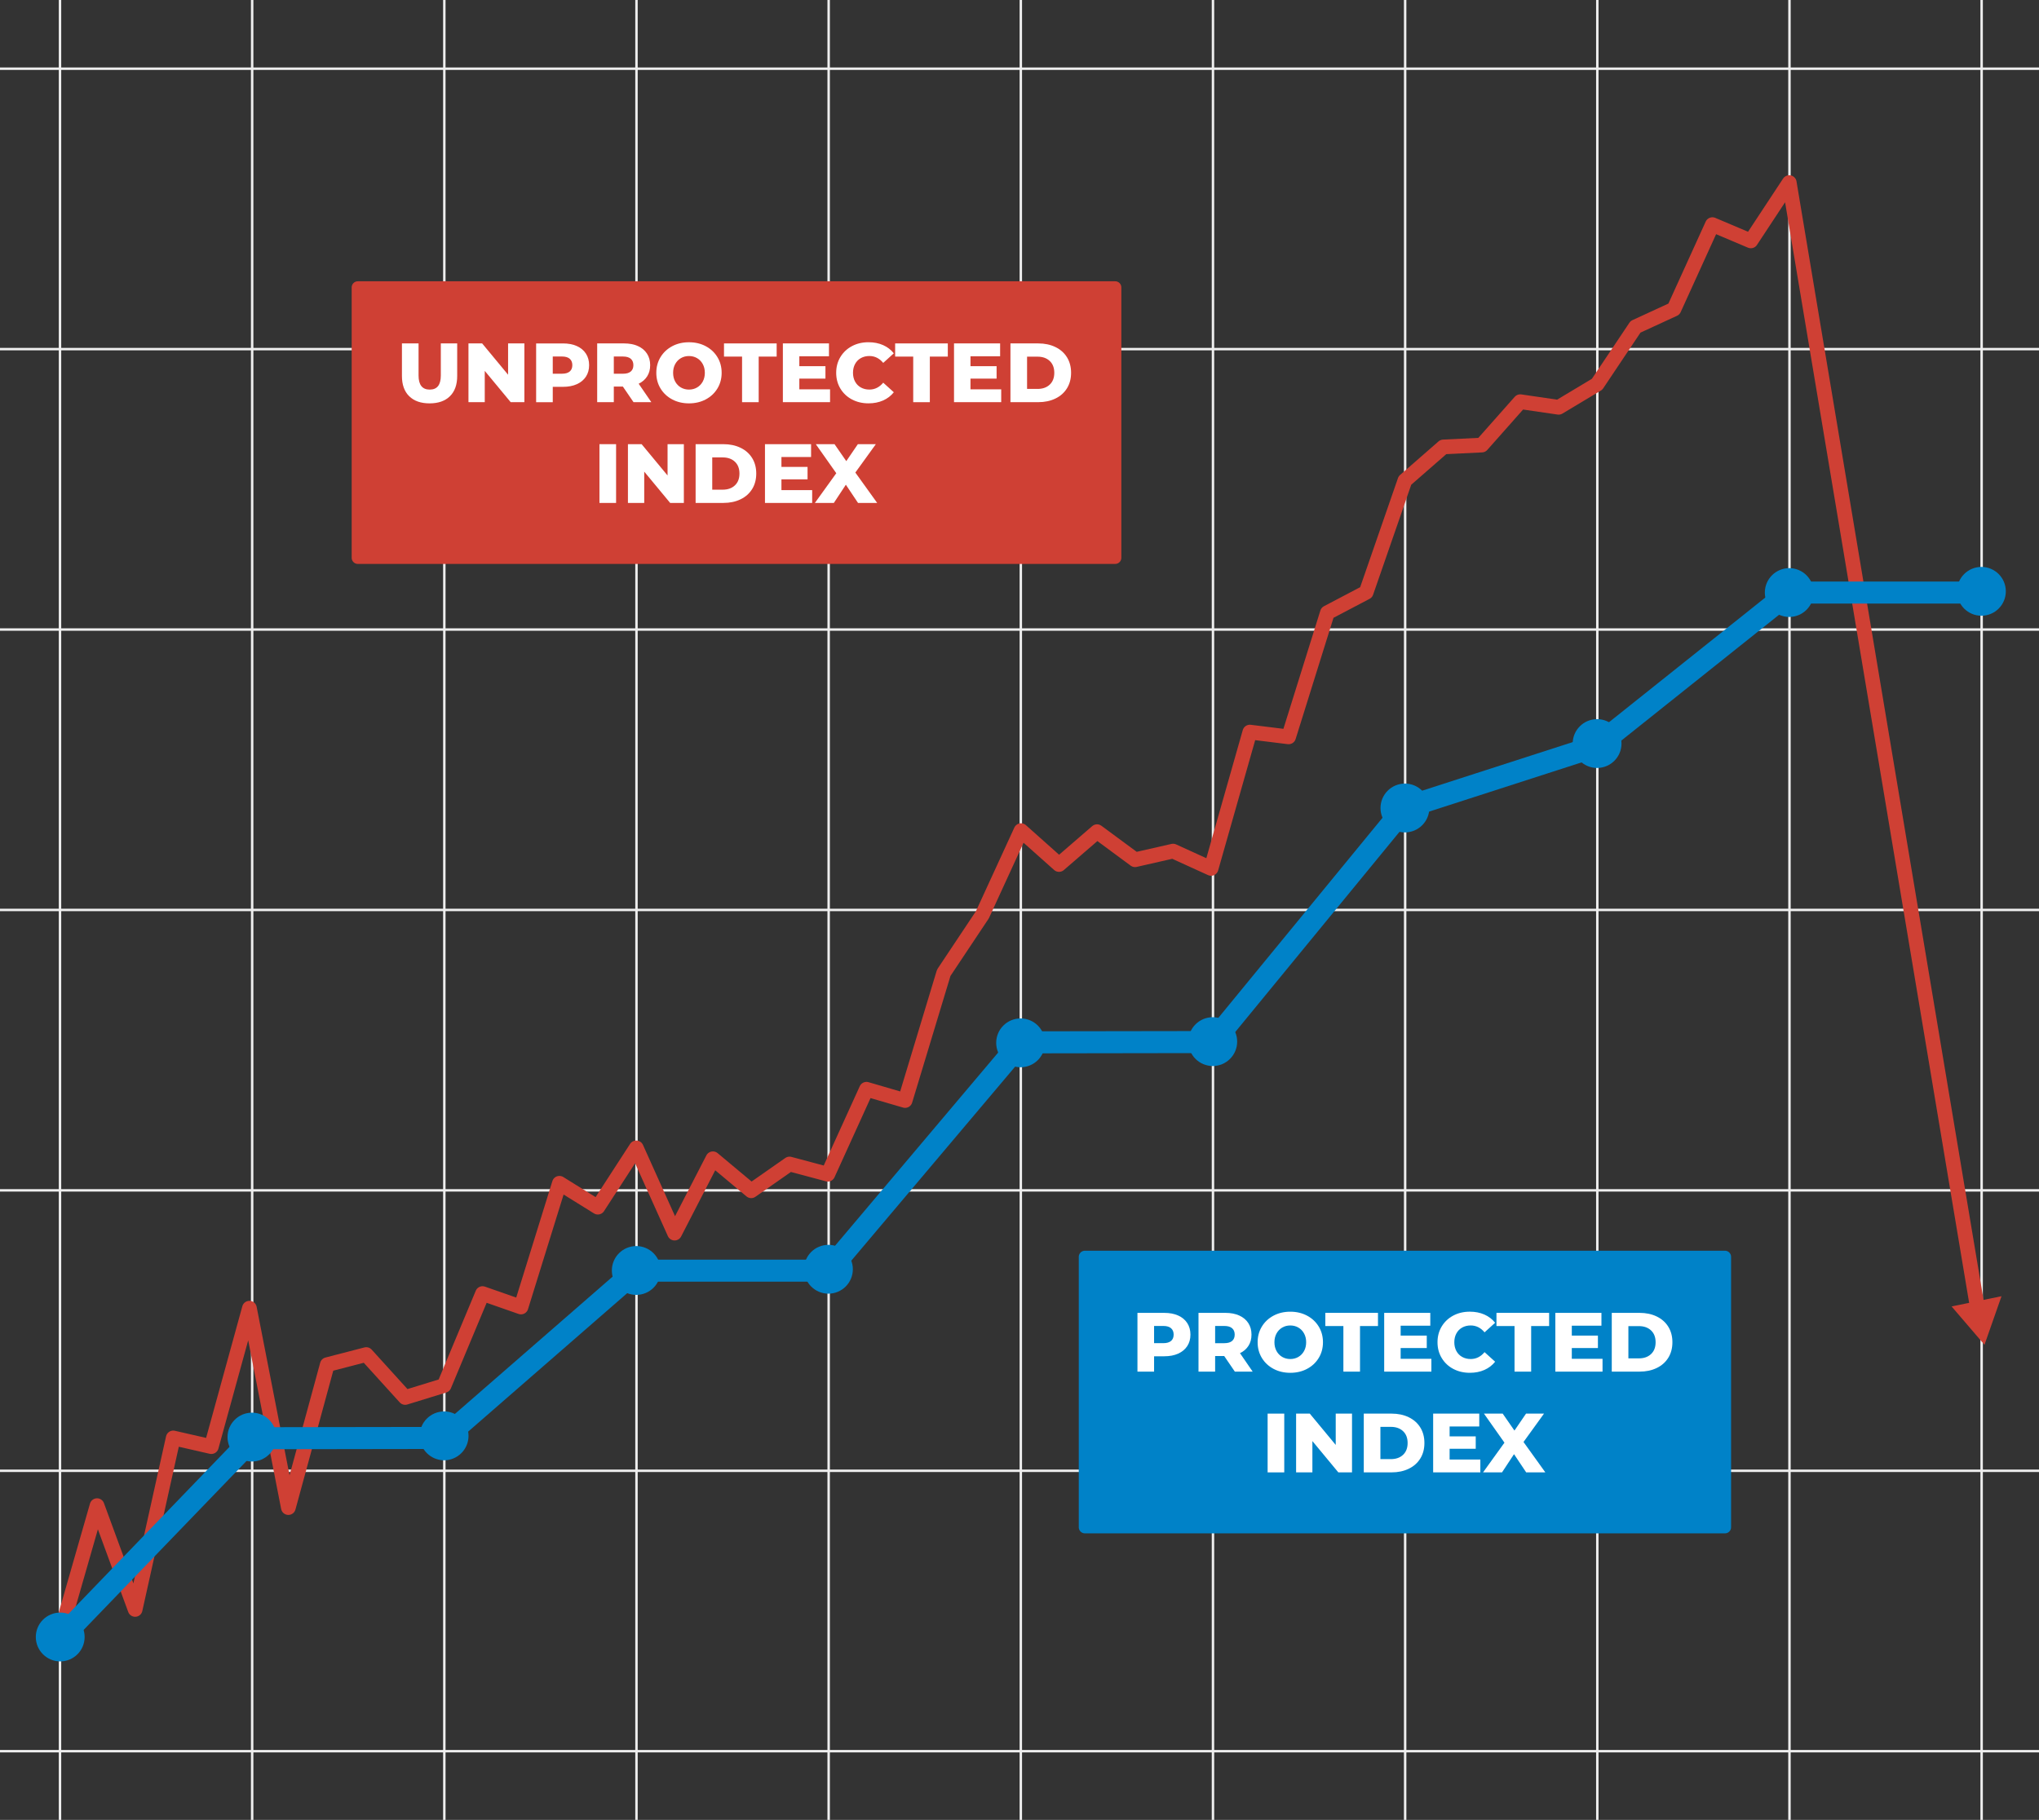
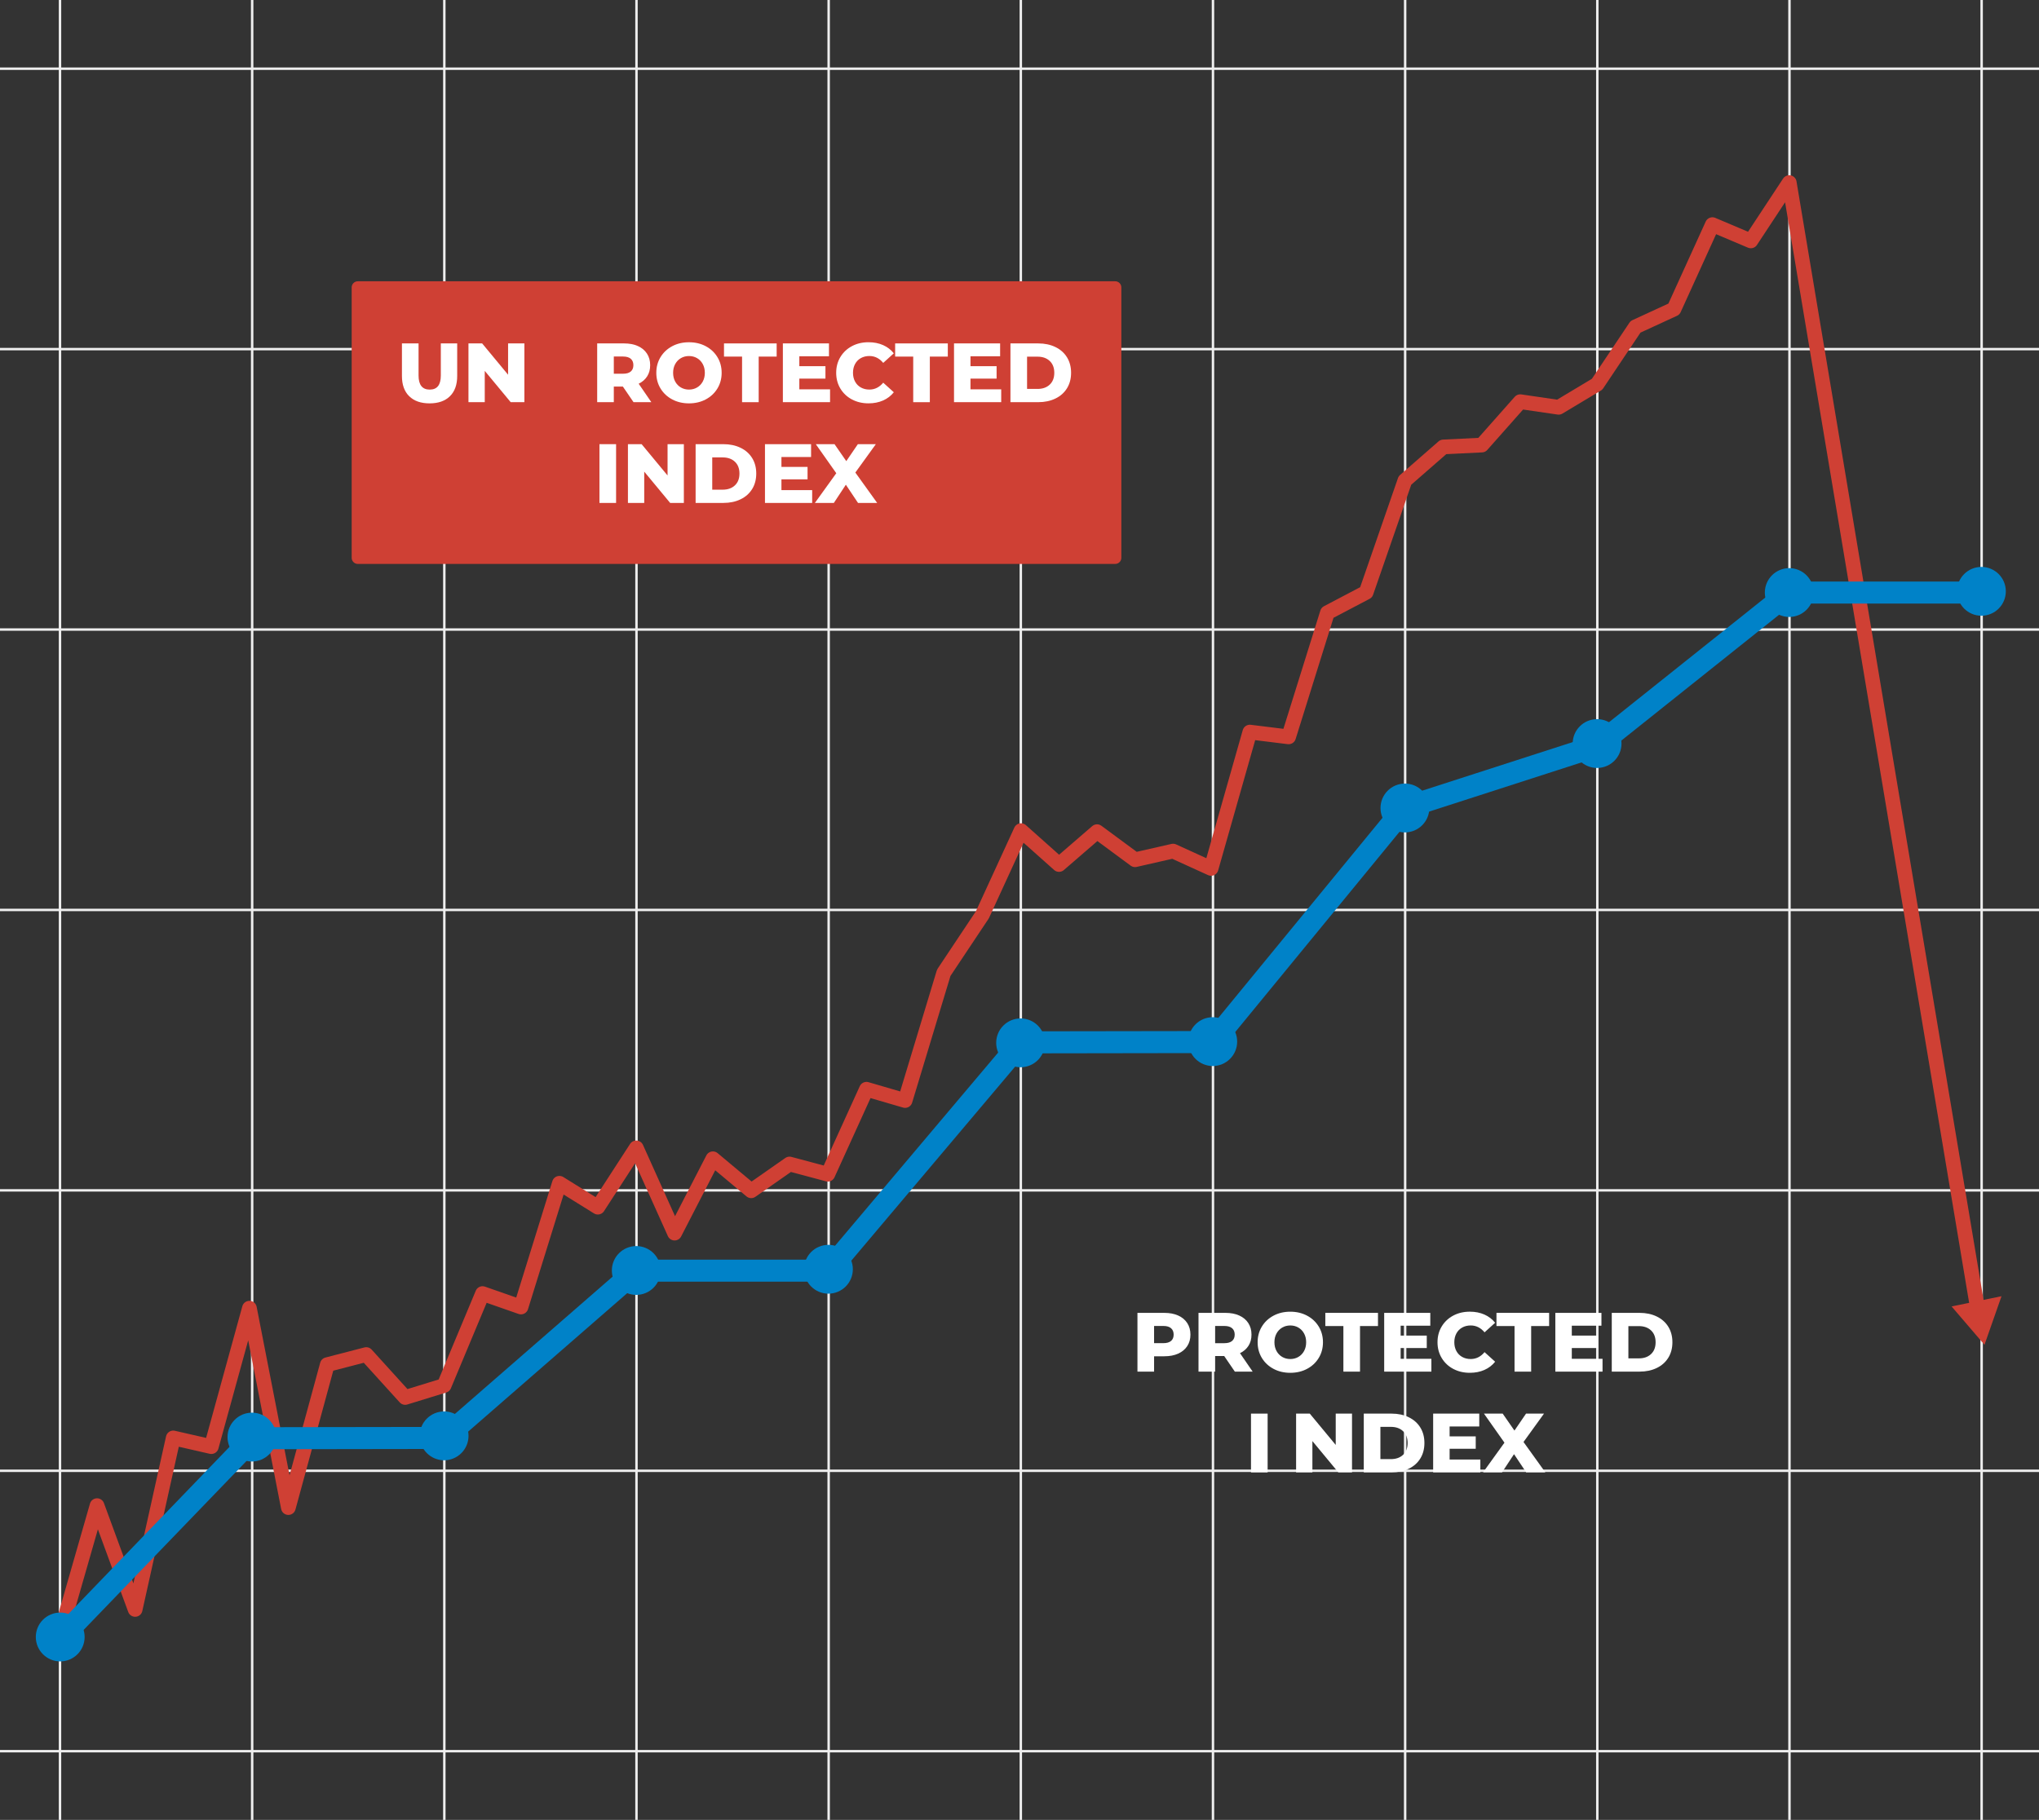
<svg xmlns="http://www.w3.org/2000/svg" id="Layer_2" data-name="Layer 2" viewBox="0 0 1664.58 1486.05">
  <rect x="0" y="0" width="1664.58" height="1486.05" fill="#333333" stroke="none" />
  <defs>
    <style> .cls-1 { stroke: #eee; stroke-linecap: square; stroke-width: 2px; } .cls-1, .cls-2 { stroke-miterlimit: 10; } .cls-1, .cls-2, .cls-3 { fill: none; } .cls-4 { fill: #fff; } .cls-2 { stroke: #0082c8; stroke-width: 18px; } .cls-2, .cls-3 { stroke-linecap: round; } .cls-5 { fill: #cf4034; stroke: #cf4034; } .cls-5, .cls-6 { stroke-width: 10px; } .cls-5, .cls-6, .cls-3 { stroke-linejoin: round; } .cls-6 { stroke: #0082c8; } .cls-6, .cls-7 { fill: #0082c8; } .cls-8 { fill: #cf4034; } .cls-3 { stroke: #cf4034; stroke-width: 12px; } </style>
  </defs>
  <g id="Layer_10" data-name="Layer 10">
    <g>
      <line class="cls-1" x1="362.73" y1="1485.05" x2="362.73" y2="1" />
      <line class="cls-1" x1="205.86" y1="1485.05" x2="205.86" y2="1" />
      <line class="cls-1" x1="519.61" y1="1485.05" x2="519.61" y2="1" />
      <line class="cls-1" x1="833.37" y1="1485.05" x2="833.37" y2="1" />
      <line class="cls-1" x1="1304" y1="1485.05" x2="1304" y2="1" />
      <line class="cls-1" x1="990.24" y1="1485.05" x2="990.24" y2="1" />
      <line class="cls-1" x1="1460.87" y1="1485.05" x2="1460.87" y2="1" />
      <line class="cls-1" x1="48.98" y1="1485.05" x2="48.98" y2="1" />
      <line class="cls-1" x1="676.49" y1="1485.05" x2="676.49" y2="1" />
      <line class="cls-1" x1="1147.12" y1="1485.05" x2="1147.12" y2="1" />
      <line class="cls-1" x1="1617.75" y1="1485.05" x2="1617.75" y2="1" />
      <line class="cls-1" x1="1" y1="56.09" x2="1663.58" y2="56.09" />
      <line class="cls-1" x1="1" y1="285.07" x2="1663.58" y2="285.07" />
      <line class="cls-1" x1="1" y1="743.02" x2="1663.58" y2="743.02" />
      <line class="cls-1" x1="1" y1="1200.98" x2="1663.58" y2="1200.98" />
      <line class="cls-1" x1="1" y1="514.05" x2="1663.58" y2="514.05" />
      <line class="cls-1" x1="1" y1="972" x2="1663.58" y2="972" />
      <line class="cls-1" x1="1" y1="1429.95" x2="1663.58" y2="1429.95" />
    </g>
    <polyline class="cls-3" points="48.12 1337.84 79.22 1229.45 110.32 1314.2 141.42 1174.16 172.52 1181.26 203.62 1068.21 235.41 1231.03 267.19 1114.31 298.98 1106.07 330.77 1141.12 362.56 1131.33 393.93 1056.28 425.31 1067.25 456.68 966.2 488.06 985.72 519.43 937.33 550.71 1006.91 581.99 946.2 613.26 972.33 644.54 950.47 675.82 958.82 707.36 889.43 738.9 898.64 770.45 794.32 801.99 746.97 833.53 678.27 864.56 705.92 895.59 679.11 926.62 702.03 957.65 694.97 988.68 709.11 1020.33 597.79 1051.98 601.69 1083.64 500.32 1115.29 483.68 1146.94 392.34 1178.32 364.95 1209.69 363.42 1241.07 328 1272.44 332.58 1303.82 313.76 1335.19 266.86 1366.57 252.41 1397.94 183.42 1429.32 196.71 1460.69 149.1 1613.57 1063.5" />
    <polygon class="cls-8" points="1593.22 1066.78 1633.98 1058.43 1620.07 1098.1 1593.22 1066.78" />
    <polyline class="cls-2" points="50.19 1336.7 206.66 1174.4 362.56 1174.16 519.43 1037.57 676.31 1037.57 833.68 851.14 990.06 850.9 1146.94 659.64 1303.82 608.99 1460.69 483.85 1614.74 483.85" />
    <circle class="cls-7" cx="49.16" cy="1336.7" r="19.93" />
    <circle class="cls-7" cx="205.68" cy="1173.46" r="19.93" />
    <circle class="cls-7" cx="362.56" cy="1172.46" r="19.93" />
    <circle class="cls-7" cx="519.43" cy="1037.42" r="19.93" />
    <circle class="cls-7" cx="676.31" cy="1036.42" r="19.93" />
    <circle class="cls-7" cx="833.19" cy="851.54" r="19.93" />
    <circle class="cls-7" cx="990.06" cy="850.54" r="19.93" />
    <circle class="cls-7" cx="1146.94" cy="659.77" r="19.93" />
    <circle class="cls-7" cx="1303.82" cy="607.15" r="19.93" />
    <circle class="cls-7" cx="1460.69" cy="483.85" r="19.93" />
    <circle class="cls-7" cx="1617.57" cy="482.85" r="19.93" />
-     <rect class="cls-6" x="885.68" y="1026.29" width="522.52" height="220.79" />
    <rect class="cls-5" x="292.1" y="234.68" width="618.33" height="220.79" />
    <g>
      <path class="cls-4" d="M334.06,323.54c-3.95-3.88-5.93-9.39-5.93-16.52v-26.6h13.57v26.19c0,7.68,3.04,11.52,9.12,11.52s9.05-3.84,9.05-11.52v-26.19h13.37v26.6c0,7.13-1.98,12.64-5.93,16.52-3.95,3.89-9.5,5.83-16.62,5.83s-12.67-1.94-16.62-5.83Z" />
      <path class="cls-4" d="M428.09,280.42v47.99h-11.17l-21.18-25.57v25.57h-13.3v-47.99h11.17l21.18,25.57v-25.57h13.3Z" />
-       <path class="cls-4" d="M470.93,282.58c3.2,1.44,5.67,3.5,7.4,6.17,1.74,2.67,2.61,5.82,2.61,9.43s-.87,6.74-2.61,9.39c-1.74,2.65-4.21,4.7-7.4,6.14-3.2,1.44-6.97,2.16-11.31,2.16h-8.36v12.55h-13.58v-47.99h21.94c4.34,0,8.11.72,11.31,2.16ZM465.11,303.35c1.42-1.21,2.12-2.94,2.12-5.18s-.71-3.98-2.12-5.21c-1.42-1.23-3.52-1.85-6.31-1.85h-7.54v14.05h7.54c2.79,0,4.89-.61,6.31-1.82Z" />
      <path class="cls-4" d="M508.5,315.66h-7.4v12.75h-13.58v-47.99h21.94c4.34,0,8.11.72,11.31,2.16,3.2,1.44,5.67,3.5,7.4,6.17,1.74,2.67,2.61,5.82,2.61,9.43s-.81,6.5-2.43,9.08c-1.62,2.58-3.94,4.61-6.96,6.07l10.35,15.08h-14.54l-8.71-12.75ZM514.95,292.97c-1.42-1.23-3.52-1.85-6.31-1.85h-7.54v14.05h7.54c2.79,0,4.89-.61,6.31-1.82,1.42-1.21,2.12-2.94,2.12-5.18s-.71-3.98-2.12-5.21Z" />
      <path class="cls-4" d="M548.78,326.15c-4.04-2.15-7.22-5.12-9.53-8.91-2.31-3.79-3.46-8.07-3.46-12.82s1.15-9.03,3.46-12.82c2.31-3.79,5.49-6.76,9.53-8.91,4.04-2.15,8.6-3.22,13.68-3.22s9.63,1.07,13.68,3.22c4.04,2.15,7.22,5.12,9.53,8.91,2.31,3.79,3.46,8.07,3.46,12.82s-1.15,9.03-3.46,12.82c-2.31,3.79-5.48,6.76-9.53,8.91-4.04,2.15-8.6,3.22-13.68,3.22s-9.63-1.07-13.68-3.22ZM569.04,316.41c1.96-1.14,3.52-2.75,4.66-4.83,1.14-2.08,1.71-4.47,1.71-7.16s-.57-5.08-1.71-7.16c-1.14-2.08-2.7-3.69-4.66-4.83-1.97-1.14-4.16-1.71-6.58-1.71s-4.62.57-6.58,1.71c-1.97,1.14-3.52,2.75-4.66,4.83-1.14,2.08-1.71,4.47-1.71,7.16s.57,5.09,1.71,7.16c1.14,2.08,2.7,3.69,4.66,4.83,1.96,1.14,4.16,1.71,6.58,1.71s4.62-.57,6.58-1.71Z" />
      <path class="cls-4" d="M605.79,291.18h-14.74v-10.76h42.99v10.76h-14.67v37.23h-13.57v-37.23Z" />
      <path class="cls-4" d="M677.64,317.92v10.49h-38.53v-47.99h37.64v10.49h-24.2v8.09h21.32v10.15h-21.32v8.78h25.09Z" />
      <path class="cls-4" d="M695.5,326.18c-4-2.13-7.14-5.08-9.43-8.88-2.29-3.79-3.43-8.09-3.43-12.89s1.14-9.09,3.43-12.89c2.29-3.79,5.43-6.75,9.43-8.88,4-2.13,8.51-3.19,13.54-3.19,4.39,0,8.34.78,11.86,2.33,3.52,1.55,6.44,3.79,8.78,6.72l-8.64,7.82c-3.11-3.75-6.88-5.62-11.31-5.62-2.6,0-4.92.57-6.96,1.71-2.03,1.14-3.61,2.75-4.73,4.83-1.12,2.08-1.68,4.47-1.68,7.16s.56,5.09,1.68,7.16c1.12,2.08,2.7,3.69,4.73,4.83,2.03,1.14,4.35,1.71,6.96,1.71,4.43,0,8.2-1.87,11.31-5.62l8.64,7.82c-2.33,2.93-5.26,5.17-8.78,6.72-3.52,1.55-7.47,2.33-11.86,2.33-5.03,0-9.54-1.06-13.54-3.19Z" />
      <path class="cls-4" d="M745.51,291.18h-14.74v-10.76h42.99v10.76h-14.67v37.23h-13.57v-37.23Z" />
      <path class="cls-4" d="M817.36,317.92v10.49h-38.53v-47.99h37.64v10.49h-24.2v8.09h21.32v10.15h-21.32v8.78h25.09Z" />
      <path class="cls-4" d="M824.9,280.42h22.69c5.25,0,9.92.98,13.99,2.95,4.07,1.97,7.22,4.75,9.46,8.36,2.24,3.61,3.36,7.84,3.36,12.68s-1.12,9.07-3.36,12.68c-2.24,3.61-5.39,6.4-9.46,8.36-4.07,1.97-8.73,2.95-13.99,2.95h-22.69v-47.99ZM847.04,317.58c4.11,0,7.42-1.17,9.91-3.5,2.49-2.33,3.74-5.55,3.74-9.67s-1.25-7.34-3.74-9.67c-2.49-2.33-5.79-3.5-9.91-3.5h-8.57v26.33h8.57Z" />
      <path class="cls-4" d="M489.38,362.69h13.58v47.99h-13.58v-47.99Z" />
      <path class="cls-4" d="M558.28,362.69v47.99h-11.17l-21.18-25.57v25.57h-13.3v-47.99h11.17l21.18,25.57v-25.57h13.3Z" />
      <path class="cls-4" d="M567.88,362.69h22.69c5.25,0,9.92.98,13.99,2.95,4.07,1.97,7.22,4.75,9.46,8.36,2.24,3.61,3.36,7.84,3.36,12.68s-1.12,9.07-3.36,12.68c-2.24,3.61-5.39,6.4-9.46,8.36-4.07,1.97-8.73,2.95-13.99,2.95h-22.69v-47.99ZM590.02,399.85c4.11,0,7.42-1.17,9.91-3.5,2.49-2.33,3.74-5.55,3.74-9.67s-1.25-7.34-3.74-9.67c-2.49-2.33-5.79-3.5-9.91-3.5h-8.57v26.33h8.57Z" />
      <path class="cls-4" d="M663.03,400.19v10.49h-38.53v-47.99h37.64v10.49h-24.2v8.09h21.32v10.15h-21.32v8.78h25.09Z" />
      <path class="cls-4" d="M700.47,410.68l-9.94-14.88-9.8,14.88h-15.49l17.48-24.27-16.73-23.72h15.29l9.6,13.85,9.46-13.85h14.67l-16.73,23.17,17.83,24.82h-15.63Z" />
    </g>
    <g>
      <path class="cls-4" d="M961.83,1074.19c3.2,1.44,5.67,3.5,7.4,6.17,1.74,2.67,2.61,5.82,2.61,9.43s-.87,6.74-2.61,9.39c-1.74,2.65-4.21,4.7-7.4,6.14s-6.97,2.16-11.31,2.16h-8.36v12.55h-13.58v-47.99h21.94c4.34,0,8.11.72,11.31,2.16ZM956.01,1094.96c1.42-1.21,2.12-2.94,2.12-5.18s-.71-3.98-2.12-5.21c-1.42-1.23-3.52-1.85-6.31-1.85h-7.54v14.05h7.54c2.79,0,4.89-.61,6.31-1.82Z" />
      <path class="cls-4" d="M999.4,1107.27h-7.4v12.75h-13.58v-47.99h21.94c4.34,0,8.11.72,11.31,2.16,3.2,1.44,5.67,3.5,7.4,6.17,1.74,2.67,2.61,5.82,2.61,9.43s-.81,6.5-2.43,9.08c-1.62,2.58-3.94,4.61-6.96,6.07l10.35,15.08h-14.54l-8.71-12.75ZM1005.85,1084.58c-1.42-1.23-3.52-1.85-6.31-1.85h-7.54v14.05h7.54c2.79,0,4.89-.61,6.31-1.82,1.42-1.21,2.12-2.94,2.12-5.18s-.71-3.98-2.12-5.21Z" />
      <path class="cls-4" d="M1039.68,1117.76c-4.04-2.15-7.22-5.12-9.53-8.91-2.31-3.79-3.46-8.07-3.46-12.82s1.15-9.03,3.46-12.82c2.31-3.79,5.49-6.76,9.53-8.91s8.6-3.22,13.68-3.22,9.63,1.07,13.68,3.22,7.22,5.12,9.53,8.91c2.31,3.79,3.46,8.07,3.46,12.82s-1.15,9.03-3.46,12.82c-2.31,3.79-5.48,6.76-9.53,8.91-4.04,2.15-8.6,3.22-13.68,3.22s-9.63-1.07-13.68-3.22ZM1059.94,1108.02c1.96-1.14,3.52-2.75,4.66-4.83,1.14-2.08,1.71-4.47,1.71-7.17s-.57-5.08-1.71-7.16c-1.14-2.08-2.7-3.69-4.66-4.83-1.97-1.14-4.16-1.71-6.58-1.71s-4.62.57-6.58,1.71c-1.97,1.14-3.52,2.75-4.66,4.83-1.14,2.08-1.71,4.47-1.71,7.16s.57,5.09,1.71,7.17c1.14,2.08,2.7,3.69,4.66,4.83,1.96,1.14,4.16,1.71,6.58,1.71s4.62-.57,6.58-1.71Z" />
      <path class="cls-4" d="M1096.69,1082.79h-14.74v-10.76h42.99v10.76h-14.67v37.23h-13.57v-37.23Z" />
      <path class="cls-4" d="M1168.54,1109.53v10.49h-38.53v-47.99h37.64v10.49h-24.2v8.09h21.32v10.15h-21.32v8.78h25.09Z" />
      <path class="cls-4" d="M1186.4,1117.79c-4-2.12-7.14-5.08-9.43-8.88-2.29-3.79-3.43-8.09-3.43-12.89s1.14-9.09,3.43-12.89c2.29-3.79,5.43-6.75,9.43-8.88,4-2.13,8.51-3.19,13.54-3.19,4.39,0,8.34.78,11.86,2.33,3.52,1.55,6.44,3.79,8.78,6.72l-8.64,7.82c-3.11-3.75-6.88-5.62-11.31-5.62-2.6,0-4.92.57-6.96,1.71-2.03,1.14-3.61,2.75-4.73,4.83-1.12,2.08-1.68,4.47-1.68,7.16s.56,5.09,1.68,7.17c1.12,2.08,2.7,3.69,4.73,4.83,2.03,1.14,4.35,1.71,6.96,1.71,4.43,0,8.2-1.87,11.31-5.62l8.64,7.82c-2.33,2.92-5.26,5.17-8.78,6.72-3.52,1.55-7.47,2.33-11.86,2.33-5.03,0-9.54-1.06-13.54-3.19Z" />
      <path class="cls-4" d="M1236.41,1082.79h-14.74v-10.76h42.99v10.76h-14.67v37.23h-13.57v-37.23Z" />
      <path class="cls-4" d="M1308.26,1109.53v10.49h-38.53v-47.99h37.64v10.49h-24.2v8.09h21.32v10.15h-21.32v8.78h25.09Z" />
      <path class="cls-4" d="M1315.8,1072.03h22.69c5.25,0,9.92.98,13.99,2.95,4.07,1.97,7.22,4.75,9.46,8.36s3.36,7.84,3.36,12.68-1.12,9.07-3.36,12.68c-2.24,3.61-5.39,6.4-9.46,8.36-4.07,1.97-8.73,2.95-13.99,2.95h-22.69v-47.99ZM1337.94,1109.19c4.11,0,7.42-1.17,9.91-3.5,2.49-2.33,3.74-5.55,3.74-9.67s-1.25-7.33-3.74-9.67c-2.49-2.33-5.79-3.5-9.91-3.5h-8.57v26.33h8.57Z" />
-       <path class="cls-4" d="M1034.85,1154.3h13.58v47.99h-13.58v-47.99Z" />
+       <path class="cls-4" d="M1034.85,1154.3v47.99h-13.58v-47.99Z" />
      <path class="cls-4" d="M1103.75,1154.3v47.99h-11.17l-21.18-25.57v25.57h-13.3v-47.99h11.17l21.18,25.57v-25.57h13.3Z" />
      <path class="cls-4" d="M1113.35,1154.3h22.69c5.25,0,9.92.98,13.99,2.95,4.07,1.97,7.22,4.75,9.46,8.36,2.24,3.61,3.36,7.84,3.36,12.68s-1.12,9.07-3.36,12.68-5.39,6.4-9.46,8.36c-4.07,1.97-8.73,2.95-13.99,2.95h-22.69v-47.99ZM1135.49,1191.46c4.11,0,7.42-1.17,9.91-3.5,2.49-2.33,3.74-5.55,3.74-9.67s-1.25-7.34-3.74-9.67c-2.49-2.33-5.79-3.5-9.91-3.5h-8.57v26.33h8.57Z" />
      <path class="cls-4" d="M1208.51,1191.8v10.49h-38.53v-47.99h37.64v10.49h-24.2v8.09h21.32v10.15h-21.32v8.78h25.09Z" />
      <path class="cls-4" d="M1245.94,1202.29l-9.94-14.88-9.8,14.88h-15.49l17.48-24.27-16.73-23.72h15.29l9.6,13.85,9.46-13.85h14.67l-16.73,23.17,17.83,24.82h-15.63Z" />
    </g>
  </g>
</svg>